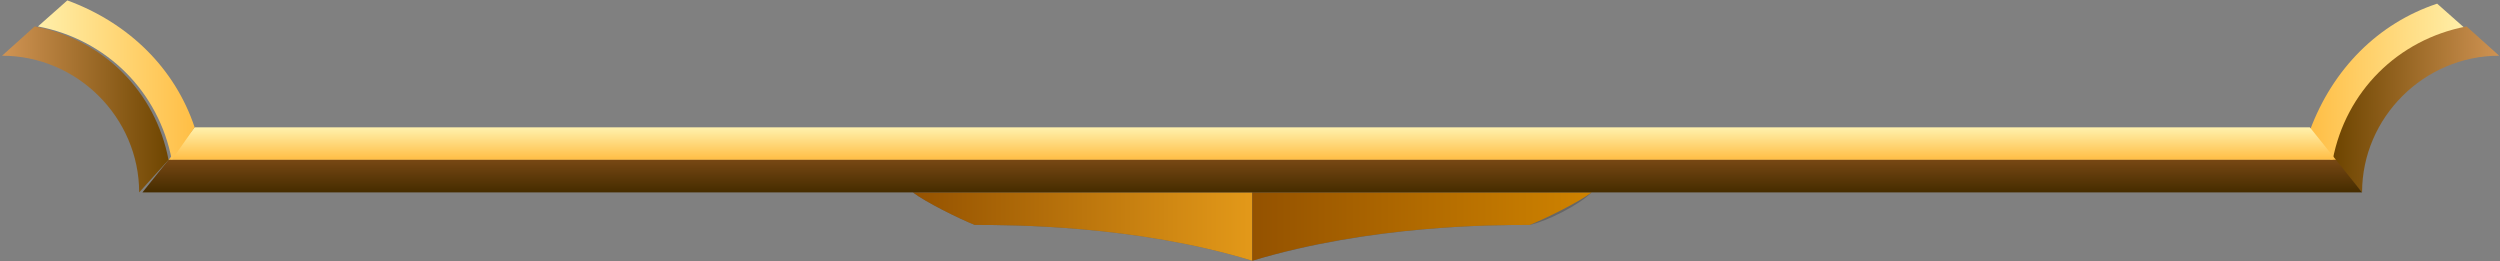
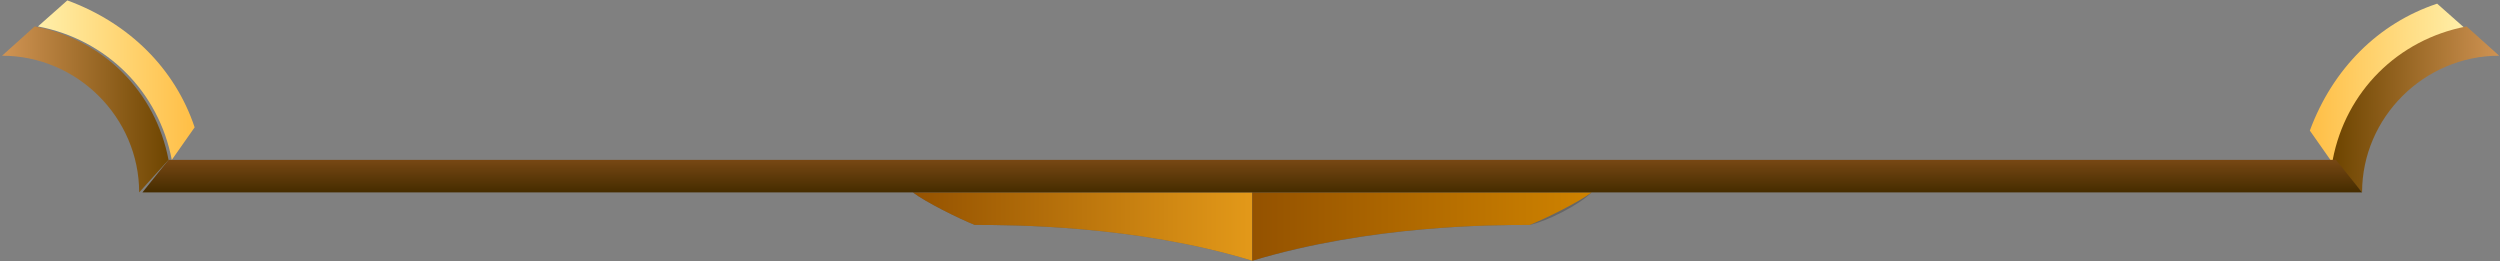
<svg xmlns="http://www.w3.org/2000/svg" width="354" height="37" viewBox="0 0 354 37" fill="none">
  <rect x="0" y="0" width="354" height="37" fill="#808080" stroke="none" />
  <path fill-rule="evenodd" clip-rule="evenodd" d="M129.248 27.242C131.097 28.625 135.719 30.929 138.03 31.851C143.114 31.851 160.678 31.851 177.318 36.921C194.42 31.851 211.522 31.851 216.606 31.851C218.917 31.39 223.539 29.086 225.388 27.242H177.318H129.248Z" fill="#666666" />
  <path fill-rule="evenodd" clip-rule="evenodd" d="M129.248 27.242C131.097 28.625 135.719 30.929 138.03 31.851C143.114 31.851 160.678 31.851 177.318 36.921V27.242H129.248Z" fill="url(#paint0_linear_2511_193501)" />
  <path fill-rule="evenodd" clip-rule="evenodd" d="M225.388 27.242C223.539 28.625 218.917 30.929 216.606 31.851C211.522 31.851 193.958 31.851 177.318 36.921V27.242H225.388Z" fill="url(#paint1_linear_2511_193501)" />
  <path fill-rule="evenodd" clip-rule="evenodd" d="M345.101 0.517C336.781 3.283 330.31 9.735 327.074 18.492L330.31 23.101C332.159 13.422 339.554 6.048 349.26 4.204L345.101 0.517Z" fill="url(#paint2_linear_2511_193501)" />
  <path fill-rule="evenodd" clip-rule="evenodd" d="M349.261 3.741C339.555 5.584 332.159 12.958 330.311 22.637L334.47 27.246C334.47 16.645 343.252 7.889 353.883 7.889L349.261 3.741Z" fill="url(#paint3_linear_2511_193501)" />
-   <path fill-rule="evenodd" clip-rule="evenodd" d="M327.074 18.031H27.561L23.863 22.64H330.772L327.074 18.031Z" fill="url(#paint4_linear_2511_193501)" />
  <path fill-rule="evenodd" clip-rule="evenodd" d="M330.772 22.638H23.864L20.166 27.247H129.248H177.318H225.388H334.47L330.772 22.638Z" fill="url(#paint5_linear_2511_193501)" />
  <path fill-rule="evenodd" clip-rule="evenodd" d="M23.864 22.637C22.015 12.958 14.62 5.584 4.913 3.741L0.291 7.889C10.922 7.889 19.704 16.645 19.704 27.246L23.864 22.637Z" fill="url(#paint6_linear_2511_193501)" />
  <path fill-rule="evenodd" clip-rule="evenodd" d="M5.375 3.743C15.081 5.586 22.477 12.96 24.326 22.639L27.561 18.03C24.788 9.734 18.317 3.282 9.535 0.056L5.375 3.743Z" fill="url(#paint7_linear_2511_193501)" />
  <defs>
    <linearGradient id="paint0_linear_2511_193501" x1="129.165" y1="31.839" x2="177.318" y2="31.839" gradientUnits="userSpaceOnUse">
      <stop stop-color="#945200" />
      <stop offset="1" stop-color="#E39919" />
    </linearGradient>
    <linearGradient id="paint1_linear_2511_193501" x1="177.318" y1="31.839" x2="225.472" y2="31.839" gradientUnits="userSpaceOnUse">
      <stop stop-color="#945200" />
      <stop offset="1" stop-color="#CF8300" />
    </linearGradient>
    <linearGradient id="paint2_linear_2511_193501" x1="327.11" y1="11.5" x2="349.399" y2="11.5" gradientUnits="userSpaceOnUse">
      <stop stop-color="#FFBE45" />
      <stop offset="1" stop-color="#FFF0AB" />
    </linearGradient>
    <linearGradient id="paint3_linear_2511_193501" x1="330.555" y1="15.447" x2="353.878" y2="15.447" gradientUnits="userSpaceOnUse">
      <stop stop-color="#6E4500" />
      <stop offset="1" stop-color="#CF9353" />
    </linearGradient>
    <linearGradient id="paint4_linear_2511_193501" x1="177.318" y1="22.611" x2="177.318" y2="18.145" gradientUnits="userSpaceOnUse">
      <stop stop-color="#FFBE45" />
      <stop offset="1" stop-color="#FFF0AB" />
    </linearGradient>
    <linearGradient id="paint5_linear_2511_193501" x1="177.318" y1="27.076" x2="177.318" y2="22.61" gradientUnits="userSpaceOnUse">
      <stop stop-color="#472D00" />
      <stop offset="1" stop-color="#784814" />
    </linearGradient>
    <linearGradient id="paint6_linear_2511_193501" x1="0.758" y1="15.447" x2="24.082" y2="15.447" gradientUnits="userSpaceOnUse">
      <stop stop-color="#CF9353" />
      <stop offset="1" stop-color="#6E4500" />
    </linearGradient>
    <linearGradient id="paint7_linear_2511_193501" x1="5.237" y1="11.499" x2="27.525" y2="11.499" gradientUnits="userSpaceOnUse">
      <stop stop-color="#FFF0AB" />
      <stop offset="1" stop-color="#FFBE45" />
    </linearGradient>
  </defs>
</svg>